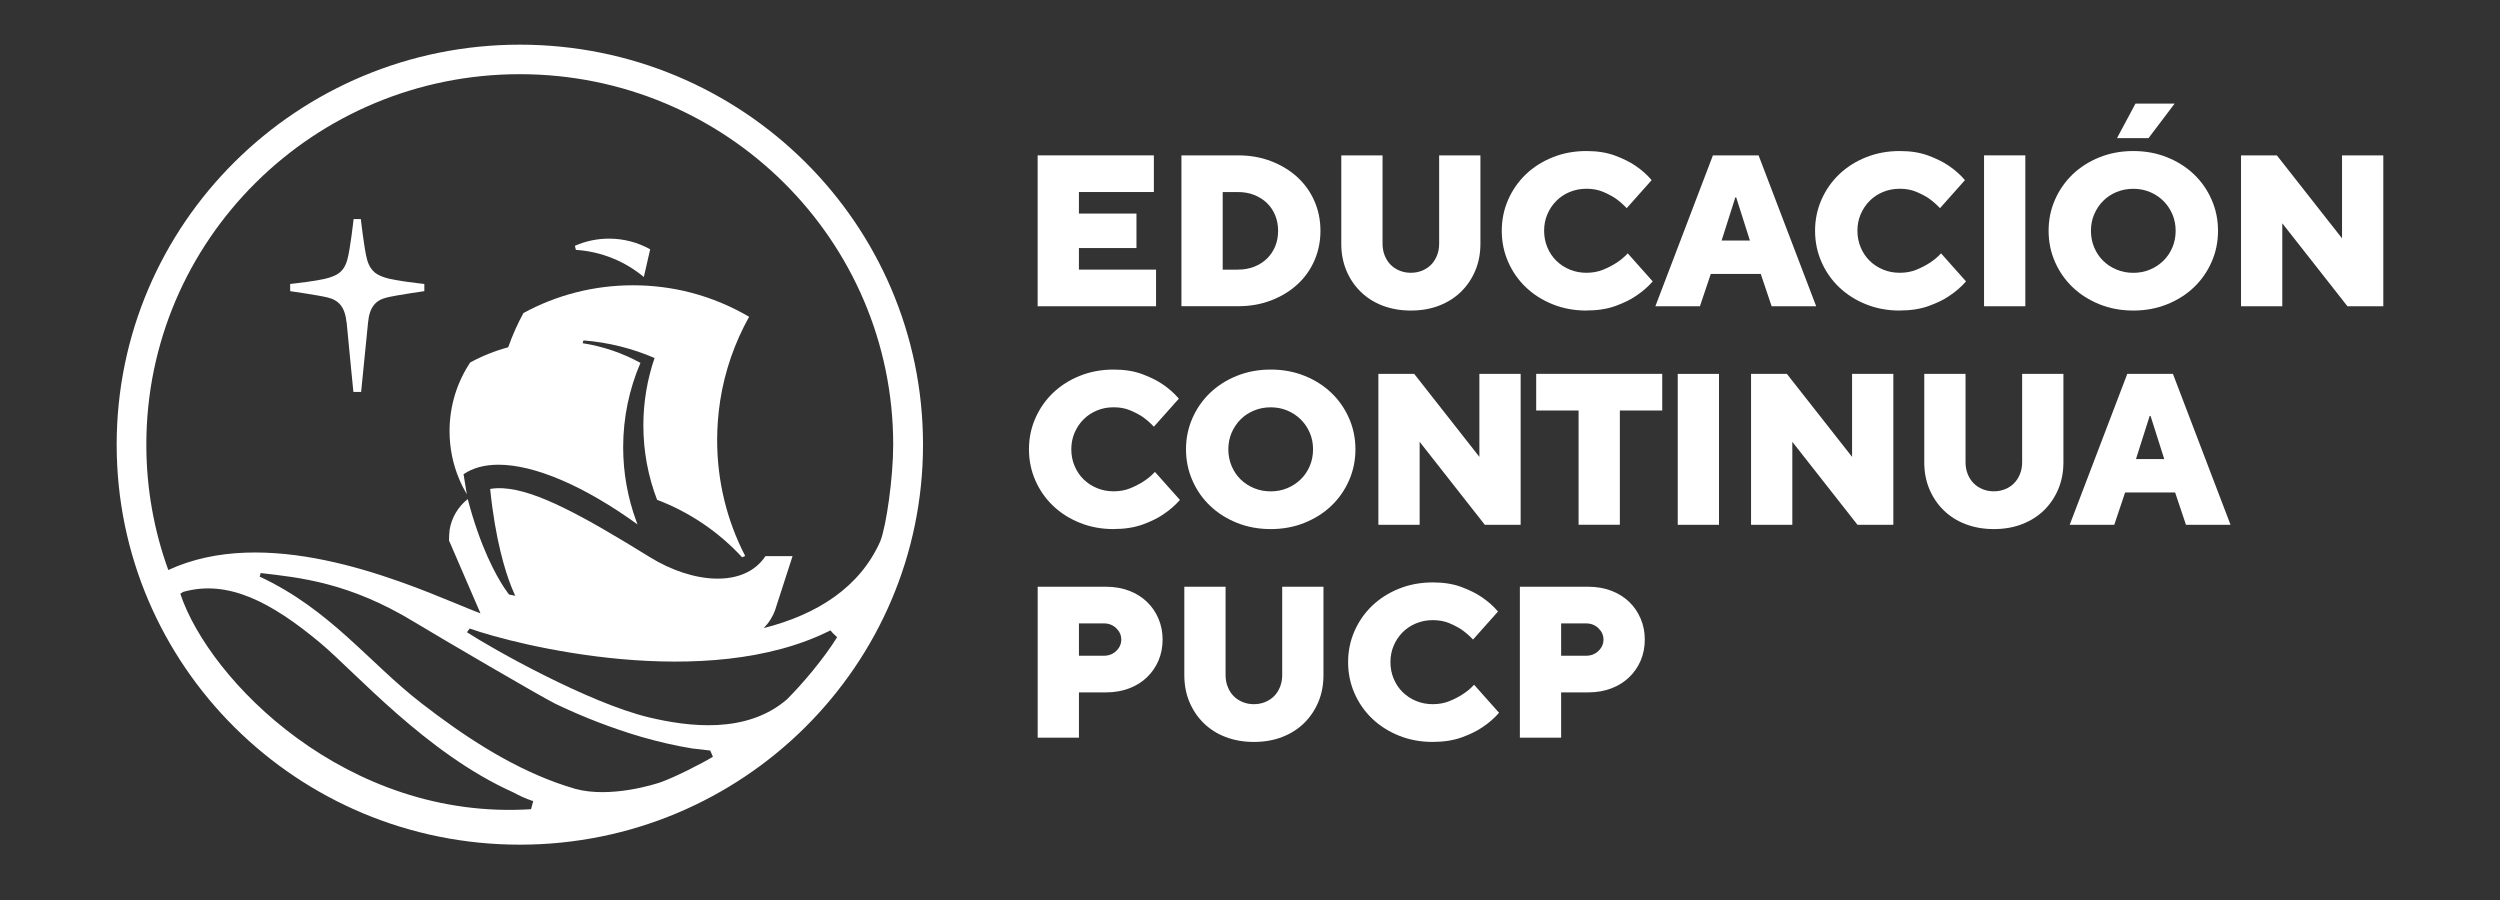
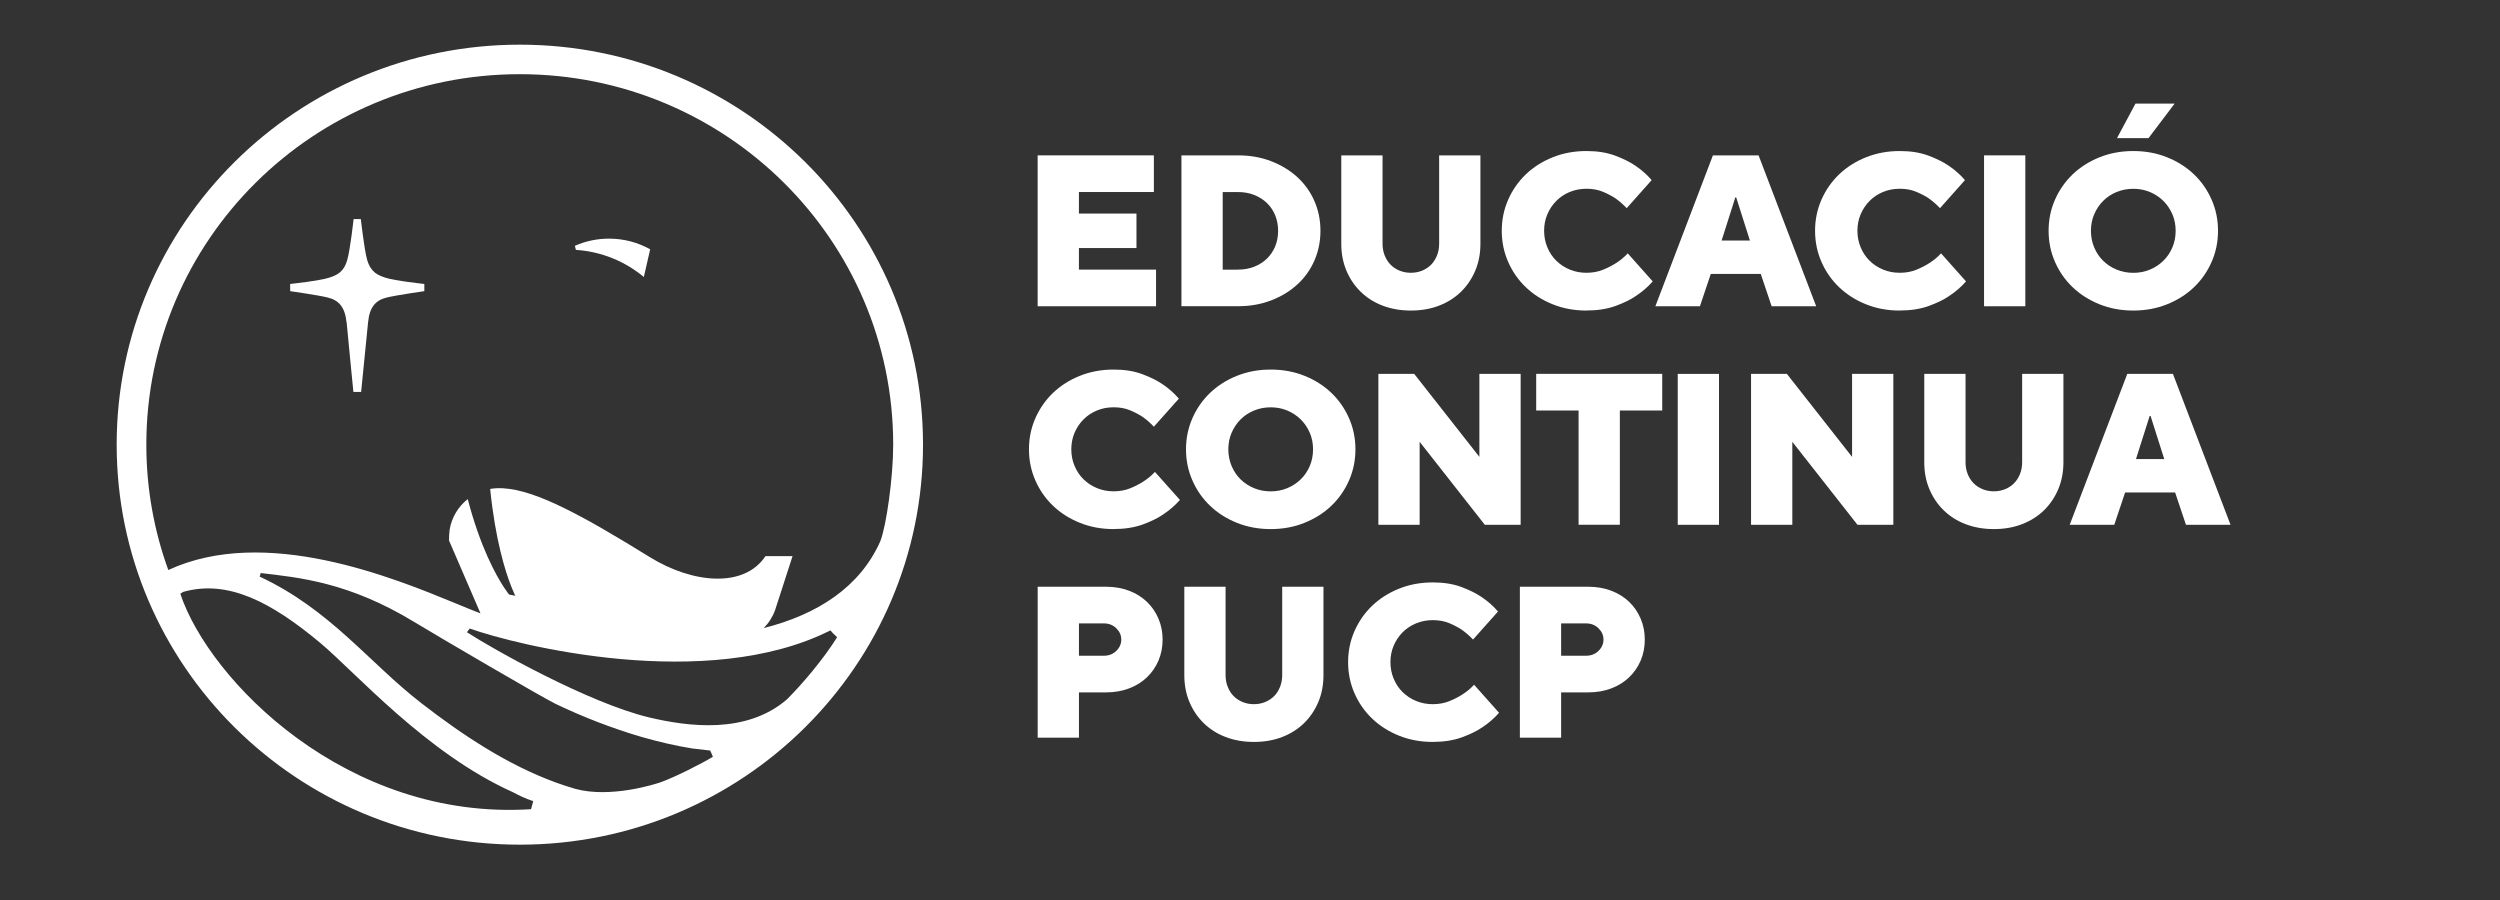
<svg xmlns="http://www.w3.org/2000/svg" width="150" height="54" viewBox="0 0 150 54" fill="none">
  <rect x="0" y="0" width="150" height="54" fill="#333333" stroke="none" />
  <g clip-path="url(#clip0_54_693)">
    <g clip-path="url(#clip1_54_693)">
      <path d="M31.189 2.68C17.827 2.68 7 13.426 7 26.678C7 39.929 17.827 50.68 31.189 50.68C44.552 50.68 55.381 39.934 55.381 26.678C55.381 13.421 44.552 2.68 31.189 2.68ZM31.863 48.552C20.802 49.26 12.547 40.813 10.819 35.626C10.873 35.584 10.997 35.511 10.997 35.511C13.668 34.762 16.259 36.111 19.2 38.562C21.328 40.336 25.566 45.192 30.762 47.526C31.251 47.781 31.451 47.881 31.992 48.069C31.979 48.128 31.895 48.429 31.863 48.552ZM39.679 46.921C39.318 47.053 36.615 47.908 34.512 47.33C34.11 47.212 33.725 47.087 33.33 46.943C30.454 45.887 27.8 44.141 25.292 42.199C22.13 39.753 19.831 36.581 15.576 34.595C15.595 34.556 15.628 34.468 15.637 34.382C18 34.656 20.955 34.948 24.845 37.313C26.346 38.224 32.508 41.829 33.332 42.231C35.001 43.029 36.721 43.696 38.496 44.217C39.491 44.501 40.498 44.741 41.538 44.908C41.538 44.908 42.364 45.008 42.614 45.033L42.774 45.405C42.14 45.799 40.454 46.647 39.679 46.921ZM47.203 41.974C44.771 44.056 41.306 43.605 38.941 43.044C35.317 42.177 29.533 38.925 28.015 37.933C28.052 37.889 28.148 37.749 28.185 37.713C31.014 38.719 42.416 41.56 49.825 37.823C49.879 37.879 49.928 37.943 49.982 37.999C50.032 38.053 50.172 38.176 50.227 38.232C49.437 39.51 48.146 41.038 47.205 41.974M45.823 37.683C46.124 37.382 46.361 37.012 46.509 36.596L47.553 33.368H45.929C44.643 35.303 41.555 35.011 38.997 33.432C34.969 30.941 32.177 29.413 30.2 29.298C29.921 29.281 29.659 29.293 29.415 29.335C29.415 29.335 29.412 29.335 29.41 29.335C29.718 32.401 30.325 34.299 30.669 35.173C30.819 35.558 30.918 35.746 30.918 35.746L30.547 35.673C30.547 35.673 30.431 35.536 30.241 35.247C29.762 34.519 28.817 32.829 28.064 29.945C27.496 30.395 27.096 31.047 26.976 31.791C26.953 32.004 26.941 32.217 26.941 32.43L27.763 34.333L28.829 36.802C28.449 36.66 27.968 36.461 27.415 36.233C23.623 34.669 15.929 31.502 10.098 34.201C9.246 31.852 8.78 29.32 8.78 26.68C8.777 14.403 18.814 4.451 31.189 4.451C43.564 4.451 53.592 14.403 53.592 26.68C53.592 28.686 53.172 31.581 52.819 32.474C51.594 35.232 49.047 36.868 45.818 37.686" fill="white" />
-       <path d="M43.204 24.079C43.483 22.265 44.083 20.553 44.947 19.007C43.873 18.376 42.705 17.886 41.471 17.562C40.355 17.271 39.185 17.117 37.98 17.117C35.598 17.117 33.357 17.719 31.407 18.782C31.054 19.429 30.75 20.105 30.503 20.807L30.496 20.812L30.488 20.837C29.686 21.055 28.923 21.361 28.21 21.75C27.427 22.931 26.973 24.346 26.973 25.865C26.973 26.881 27.175 27.848 27.546 28.732C27.679 29.053 27.835 29.362 28.01 29.658L27.812 28.453C28.375 28.069 29.084 27.883 29.913 27.883C32.083 27.883 35.058 29.159 38.252 31.465C38.225 31.397 38.2 31.331 38.175 31.262C37.669 29.881 37.39 28.39 37.39 26.837C37.39 25.039 37.761 23.327 38.427 21.772C37.368 21.192 36.198 20.785 34.956 20.592L35.008 20.425C36.514 20.543 37.948 20.908 39.274 21.481C38.839 22.75 38.602 24.111 38.602 25.527C38.602 27.099 38.894 28.6 39.425 29.989C41.389 30.733 43.132 31.926 44.527 33.437L44.71 33.356C43.633 31.272 43.029 28.909 43.029 26.406C43.029 25.615 43.09 24.838 43.206 24.077" fill="white" />
      <path d="M20.799 19.35C20.942 20.888 21.204 23.516 21.204 23.516H21.668C21.668 23.516 21.935 20.888 22.083 19.35C22.169 18.42 22.542 18.011 23.211 17.849C23.759 17.714 25.46 17.469 25.46 17.469V17.038C25.46 17.038 23.685 16.85 23.115 16.659C22.688 16.514 22.248 16.353 22.026 15.581C21.856 14.989 21.651 13.145 21.651 13.145H21.216C21.216 13.145 21.012 14.989 20.839 15.581C20.626 16.353 20.185 16.514 19.755 16.659C19.185 16.85 17.41 17.038 17.41 17.038V17.469C17.41 17.469 19.106 17.712 19.659 17.849C20.325 18.011 20.701 18.42 20.794 19.35" fill="white" />
      <path d="M39.01 14.959L38.63 16.62C37.511 15.689 36.102 15.094 34.554 14.993L34.492 14.749C35.119 14.472 35.813 14.318 36.541 14.318C37.437 14.318 38.282 14.55 39.01 14.959Z" fill="white" />
      <path d="M62.259 9.322H69.232V11.521H64.735V12.814H68.188V14.883H64.735V16.177H69.363V18.376H62.259V9.322Z" fill="white" />
      <path d="M70.886 9.322H74.275C75.006 9.322 75.675 9.439 76.282 9.677C76.89 9.914 77.415 10.235 77.852 10.639C78.292 11.046 78.63 11.523 78.87 12.074C79.109 12.626 79.227 13.218 79.227 13.848C79.227 14.477 79.109 15.067 78.87 15.621C78.63 16.172 78.292 16.652 77.852 17.056C77.413 17.462 76.89 17.783 76.282 18.018C75.675 18.256 75.006 18.373 74.275 18.373H70.886V9.322ZM74.275 16.177C74.631 16.177 74.957 16.118 75.253 16.003C75.549 15.885 75.803 15.723 76.016 15.518C76.228 15.312 76.394 15.065 76.512 14.781C76.628 14.496 76.687 14.185 76.687 13.85C76.687 13.514 76.628 13.203 76.512 12.919C76.394 12.635 76.231 12.388 76.016 12.182C75.803 11.976 75.549 11.815 75.253 11.697C74.957 11.58 74.631 11.523 74.275 11.523H73.362V16.179H74.275V16.177Z" fill="white" />
      <path d="M84.648 18.633C84.031 18.633 83.466 18.532 82.953 18.337C82.439 18.141 82.002 17.859 81.637 17.501C81.271 17.144 80.987 16.72 80.783 16.233C80.578 15.745 80.477 15.209 80.477 14.624V9.322H82.953V14.624C82.953 14.883 82.997 15.118 83.083 15.334C83.17 15.55 83.288 15.733 83.436 15.883C83.584 16.034 83.762 16.152 83.972 16.238C84.179 16.323 84.406 16.367 84.651 16.367C84.895 16.367 85.12 16.323 85.33 16.238C85.537 16.152 85.717 16.032 85.865 15.883C86.013 15.731 86.129 15.55 86.218 15.334C86.305 15.118 86.349 14.881 86.349 14.624V9.322H88.825V14.624C88.825 15.209 88.724 15.748 88.519 16.233C88.314 16.72 88.03 17.141 87.665 17.501C87.3 17.859 86.86 18.138 86.349 18.337C85.836 18.535 85.27 18.633 84.653 18.633H84.648Z" fill="white" />
      <path d="M95.189 18.633C94.458 18.633 93.782 18.508 93.162 18.258C92.54 18.008 92.005 17.668 91.553 17.237C91.101 16.806 90.746 16.299 90.491 15.716C90.235 15.133 90.106 14.511 90.106 13.847C90.106 13.184 90.235 12.562 90.491 11.979C90.748 11.396 91.101 10.892 91.553 10.458C92.005 10.027 92.54 9.687 93.162 9.437C93.784 9.187 94.458 9.062 95.189 9.062C95.841 9.062 96.411 9.153 96.897 9.334C97.384 9.515 97.793 9.718 98.122 9.941C98.504 10.201 98.83 10.49 99.099 10.808L97.601 12.491C97.401 12.275 97.179 12.082 96.937 11.908C96.72 11.761 96.465 11.629 96.174 11.506C95.883 11.384 95.554 11.325 95.189 11.325C94.824 11.325 94.498 11.389 94.184 11.518C93.871 11.648 93.602 11.827 93.377 12.055C93.15 12.283 92.972 12.552 92.841 12.856C92.711 13.162 92.647 13.492 92.647 13.845C92.647 14.198 92.711 14.531 92.841 14.842C92.972 15.153 93.15 15.42 93.377 15.643C93.604 15.868 93.873 16.044 94.184 16.174C94.495 16.304 94.831 16.367 95.189 16.367C95.547 16.367 95.885 16.306 96.179 16.186C96.475 16.066 96.734 15.931 96.962 15.785C97.223 15.62 97.458 15.427 97.665 15.202L99.163 16.884C98.877 17.212 98.536 17.506 98.146 17.763C97.816 17.989 97.403 18.187 96.907 18.366C96.411 18.542 95.838 18.63 95.187 18.63L95.189 18.633Z" fill="white" />
      <path d="M102.777 9.322H105.515L108.971 18.376H106.298L105.646 16.436H102.647L101.995 18.376H99.322L102.775 9.322H102.777ZM104.994 14.43L104.172 11.844H104.12L103.298 14.43H104.994Z" fill="white" />
      <path d="M113.987 18.633C113.256 18.633 112.58 18.508 111.96 18.258C111.338 18.008 110.803 17.668 110.351 17.237C109.899 16.806 109.544 16.299 109.289 15.716C109.033 15.133 108.904 14.511 108.904 13.847C108.904 13.184 109.033 12.562 109.289 11.979C109.546 11.396 109.899 10.892 110.351 10.458C110.803 10.027 111.338 9.687 111.96 9.437C112.583 9.187 113.256 9.062 113.987 9.062C114.639 9.062 115.209 9.153 115.695 9.334C116.182 9.515 116.591 9.718 116.92 9.941C117.302 10.201 117.628 10.49 117.897 10.808L116.399 12.491C116.199 12.275 115.977 12.082 115.735 11.908C115.518 11.761 115.263 11.629 114.972 11.506C114.681 11.384 114.352 11.325 113.987 11.325C113.622 11.325 113.296 11.389 112.982 11.518C112.669 11.648 112.4 11.827 112.175 12.055C111.948 12.283 111.77 12.552 111.64 12.856C111.509 13.162 111.445 13.492 111.445 13.845C111.445 14.198 111.509 14.531 111.64 14.842C111.77 15.153 111.948 15.42 112.175 15.643C112.402 15.868 112.671 16.044 112.982 16.174C113.293 16.304 113.629 16.367 113.987 16.367C114.345 16.367 114.683 16.306 114.977 16.186C115.273 16.066 115.532 15.931 115.76 15.785C116.021 15.62 116.256 15.427 116.463 15.202L117.961 16.884C117.675 17.212 117.334 17.506 116.944 17.763C116.614 17.989 116.201 18.187 115.705 18.366C115.209 18.542 114.636 18.63 113.985 18.63L113.987 18.633Z" fill="white" />
      <path d="M119.043 9.322H121.519V18.376H119.043V9.322Z" fill="white" />
      <path d="M127.999 18.633C127.268 18.633 126.592 18.508 125.972 18.258C125.35 18.008 124.814 17.668 124.362 17.237C123.911 16.806 123.555 16.299 123.301 15.716C123.044 15.133 122.916 14.511 122.916 13.848C122.916 13.184 123.044 12.562 123.301 11.979C123.558 11.396 123.911 10.892 124.362 10.458C124.814 10.027 125.35 9.687 125.972 9.437C126.594 9.187 127.268 9.062 127.999 9.062C128.729 9.062 129.403 9.187 130.025 9.437C130.647 9.687 131.183 10.027 131.635 10.458C132.087 10.889 132.44 11.396 132.696 11.979C132.953 12.562 133.081 13.184 133.081 13.848C133.081 14.511 132.953 15.133 132.696 15.716C132.44 16.299 132.087 16.806 131.635 17.237C131.183 17.668 130.645 18.008 130.025 18.258C129.403 18.508 128.729 18.633 127.999 18.633ZM127.999 16.37C128.354 16.37 128.687 16.306 128.996 16.176C129.305 16.047 129.574 15.87 129.803 15.645C130.033 15.42 130.213 15.153 130.344 14.844C130.475 14.536 130.539 14.203 130.539 13.848C130.539 13.492 130.475 13.164 130.344 12.858C130.213 12.552 130.033 12.285 129.803 12.057C129.574 11.829 129.302 11.651 128.996 11.521C128.687 11.391 128.354 11.328 127.999 11.328C127.643 11.328 127.307 11.391 126.994 11.521C126.68 11.651 126.411 11.829 126.187 12.057C125.96 12.285 125.782 12.554 125.651 12.858C125.52 13.164 125.456 13.495 125.456 13.848C125.456 14.2 125.52 14.533 125.651 14.844C125.782 15.155 125.96 15.422 126.187 15.645C126.414 15.87 126.683 16.047 126.994 16.176C127.305 16.306 127.641 16.37 127.999 16.37ZM128.129 6.216H130.477L128.912 8.286H127.021L128.129 6.216Z" fill="white" />
-       <path d="M134.461 9.322H136.611L140.522 14.301V9.322H142.998V18.376H140.847L136.937 13.397V18.376H134.461V9.322Z" fill="white" />
      <path d="M66.82 31.745C66.09 31.745 65.413 31.62 64.794 31.37C64.172 31.12 63.636 30.78 63.184 30.349C62.733 29.918 62.377 29.411 62.123 28.828C61.866 28.245 61.738 27.623 61.738 26.959C61.738 26.296 61.866 25.674 62.123 25.091C62.38 24.508 62.733 24.003 63.184 23.57C63.636 23.139 64.172 22.798 64.794 22.549C65.416 22.299 66.09 22.174 66.82 22.174C67.472 22.174 68.042 22.265 68.529 22.446C69.015 22.627 69.425 22.83 69.753 23.053C70.136 23.313 70.462 23.602 70.731 23.92L69.232 25.602C69.032 25.387 68.81 25.194 68.568 25.02C68.351 24.873 68.097 24.741 67.805 24.618C67.514 24.496 67.186 24.437 66.82 24.437C66.455 24.437 66.129 24.5 65.816 24.63C65.502 24.76 65.233 24.939 65.009 25.167C64.781 25.394 64.604 25.664 64.473 25.967C64.342 26.273 64.278 26.604 64.278 26.957C64.278 27.309 64.342 27.642 64.473 27.953C64.604 28.265 64.781 28.532 65.009 28.754C65.236 28.98 65.505 29.156 65.816 29.286C66.127 29.416 66.463 29.479 66.82 29.479C67.178 29.479 67.517 29.418 67.81 29.298C68.107 29.178 68.366 29.043 68.593 28.896C68.855 28.732 69.089 28.539 69.296 28.314L70.795 29.996C70.508 30.324 70.168 30.618 69.778 30.875C69.447 31.101 69.035 31.299 68.539 31.478C68.042 31.654 67.47 31.742 66.818 31.742L66.82 31.745Z" fill="white" />
      <path d="M76.243 31.745C75.512 31.745 74.836 31.62 74.216 31.37C73.594 31.12 73.058 30.78 72.607 30.349C72.155 29.918 71.8 29.411 71.545 28.828C71.289 28.245 71.16 27.623 71.16 26.959C71.16 26.296 71.289 25.674 71.545 25.091C71.802 24.508 72.155 24.003 72.607 23.57C73.058 23.139 73.594 22.798 74.216 22.549C74.838 22.299 75.512 22.174 76.243 22.174C76.974 22.174 77.648 22.299 78.27 22.549C78.892 22.798 79.427 23.139 79.879 23.57C80.331 24.001 80.684 24.508 80.941 25.091C81.197 25.674 81.326 26.296 81.326 26.959C81.326 27.623 81.197 28.245 80.941 28.828C80.684 29.411 80.331 29.918 79.879 30.349C79.427 30.78 78.889 31.12 78.27 31.37C77.648 31.62 76.974 31.745 76.243 31.745ZM76.243 29.482C76.598 29.482 76.932 29.418 77.24 29.288C77.549 29.158 77.818 28.982 78.047 28.757C78.277 28.532 78.457 28.265 78.588 27.956C78.719 27.647 78.783 27.314 78.783 26.959C78.783 26.604 78.719 26.276 78.588 25.97C78.457 25.664 78.277 25.397 78.047 25.169C77.818 24.941 77.546 24.762 77.24 24.633C76.932 24.503 76.598 24.439 76.243 24.439C75.888 24.439 75.552 24.503 75.238 24.633C74.925 24.762 74.656 24.941 74.431 25.169C74.204 25.397 74.026 25.666 73.895 25.97C73.764 26.276 73.7 26.607 73.7 26.959C73.7 27.312 73.764 27.645 73.895 27.956C74.026 28.267 74.204 28.534 74.431 28.757C74.658 28.982 74.927 29.158 75.238 29.288C75.549 29.418 75.885 29.482 76.243 29.482Z" fill="white" />
      <path d="M82.703 22.434H84.853L88.763 27.412V22.434H91.239V31.488H89.089L85.179 26.509V31.488H82.703V22.434Z" fill="white" />
      <path d="M94.715 24.63H92.172V22.431H99.734V24.63H97.191V31.485H94.715V24.63Z" fill="white" />
      <path d="M100.664 22.434H103.14V31.488H100.664V22.434Z" fill="white" />
      <path d="M105.063 22.434H107.213L111.124 27.412V22.434H113.6V31.488H111.449L107.539 26.509V31.488H105.063V22.434Z" fill="white" />
      <path d="M119.628 31.745C119.011 31.745 118.445 31.644 117.932 31.448C117.418 31.252 116.981 30.971 116.616 30.613C116.251 30.256 115.967 29.832 115.762 29.345C115.557 28.857 115.456 28.321 115.456 27.736V22.434H117.932V27.736C117.932 27.995 117.976 28.23 118.063 28.446C118.149 28.661 118.268 28.845 118.416 28.994C118.564 29.146 118.742 29.264 118.951 29.349C119.159 29.435 119.386 29.479 119.63 29.479C119.875 29.479 120.099 29.435 120.309 29.349C120.516 29.264 120.697 29.144 120.845 28.994C120.993 28.843 121.109 28.661 121.198 28.446C121.284 28.23 121.329 27.993 121.329 27.736V22.434H123.805V27.736C123.805 28.321 123.703 28.86 123.498 29.345C123.294 29.832 123.01 30.253 122.644 30.613C122.279 30.971 121.84 31.25 121.329 31.448C120.815 31.647 120.25 31.745 119.633 31.745H119.628Z" fill="white" />
      <path d="M127.638 22.434H130.376L133.832 31.488H131.158L130.507 29.548H127.507L126.856 31.488H124.182L127.636 22.434H127.638ZM129.855 27.542L129.033 24.956H128.981L128.159 27.542H129.855Z" fill="white" />
      <path d="M62.259 35.205H66.366C66.87 35.205 67.332 35.286 67.749 35.445C68.166 35.604 68.521 35.827 68.818 36.111C69.114 36.395 69.343 36.733 69.509 37.12C69.674 37.507 69.756 37.926 69.756 38.374C69.756 38.822 69.674 39.251 69.509 39.635C69.343 40.02 69.114 40.353 68.818 40.637C68.521 40.921 68.166 41.144 67.749 41.303C67.332 41.462 66.87 41.543 66.366 41.543H64.737V44.259H62.261V35.205H62.259ZM66.235 39.344C66.532 39.344 66.778 39.246 66.978 39.052C67.178 38.859 67.277 38.631 67.277 38.374C67.277 38.117 67.176 37.889 66.978 37.696C66.778 37.502 66.532 37.404 66.235 37.404H64.737V39.344H66.235Z" fill="white" />
-       <path d="M75.231 44.516C74.614 44.516 74.048 44.416 73.535 44.22C73.022 44.024 72.585 43.742 72.219 43.385C71.854 43.027 71.57 42.603 71.365 42.116C71.16 41.629 71.059 41.092 71.059 40.507V35.205H73.535V40.507C73.535 40.767 73.579 41.002 73.666 41.217C73.752 41.433 73.871 41.616 74.019 41.766C74.167 41.918 74.345 42.035 74.554 42.121C74.762 42.207 74.989 42.251 75.233 42.251C75.478 42.251 75.702 42.207 75.912 42.121C76.12 42.035 76.3 41.915 76.448 41.766C76.596 41.614 76.712 41.433 76.801 41.217C76.887 41.002 76.932 40.764 76.932 40.507V35.205H79.408V40.507C79.408 41.092 79.306 41.631 79.102 42.116C78.897 42.603 78.613 43.025 78.247 43.385C77.882 43.742 77.443 44.021 76.932 44.22C76.418 44.418 75.853 44.516 75.236 44.516H75.231Z" fill="white" />
+       <path d="M75.231 44.516C74.614 44.516 74.048 44.416 73.535 44.22C73.022 44.024 72.585 43.742 72.219 43.385C71.854 43.027 71.57 42.603 71.365 42.116C71.16 41.629 71.059 41.092 71.059 40.507V35.205H73.535V40.507C73.535 40.767 73.579 41.002 73.666 41.217C73.752 41.433 73.871 41.616 74.019 41.766C74.167 41.918 74.345 42.035 74.554 42.121C74.762 42.207 74.989 42.251 75.233 42.251C75.478 42.251 75.702 42.207 75.912 42.121C76.12 42.035 76.3 41.915 76.448 41.766C76.596 41.614 76.712 41.433 76.801 41.217C76.887 41.002 76.932 40.764 76.932 40.507V35.205H79.408V40.507C79.408 41.092 79.306 41.631 79.102 42.116C78.897 42.603 78.613 43.025 78.247 43.385C77.882 43.742 77.443 44.021 76.932 44.22C76.418 44.418 75.853 44.516 75.236 44.516Z" fill="white" />
      <path d="M85.969 44.516C85.238 44.516 84.562 44.391 83.942 44.141C83.32 43.892 82.785 43.551 82.333 43.12C81.881 42.689 81.526 42.182 81.271 41.599C81.015 41.017 80.886 40.394 80.886 39.731C80.886 39.067 81.015 38.445 81.271 37.862C81.528 37.279 81.881 36.775 82.333 36.341C82.785 35.91 83.32 35.57 83.942 35.32C84.564 35.07 85.238 34.945 85.969 34.945C86.621 34.945 87.191 35.036 87.677 35.217C88.164 35.398 88.573 35.602 88.902 35.825C89.284 36.084 89.61 36.373 89.879 36.692L88.381 38.374C88.181 38.158 87.959 37.965 87.717 37.791C87.499 37.644 87.245 37.512 86.954 37.389C86.663 37.267 86.334 37.208 85.969 37.208C85.604 37.208 85.278 37.272 84.964 37.402C84.651 37.532 84.382 37.71 84.157 37.938C83.93 38.166 83.752 38.435 83.621 38.739C83.491 39.045 83.426 39.376 83.426 39.728C83.426 40.081 83.491 40.414 83.621 40.725C83.752 41.036 83.93 41.303 84.157 41.526C84.384 41.751 84.653 41.928 84.964 42.057C85.275 42.187 85.611 42.251 85.969 42.251C86.327 42.251 86.665 42.19 86.959 42.069C87.255 41.95 87.514 41.815 87.742 41.668C88.003 41.504 88.238 41.31 88.445 41.085L89.943 42.767C89.657 43.096 89.316 43.389 88.926 43.647C88.596 43.872 88.183 44.07 87.687 44.249C87.191 44.425 86.618 44.514 85.967 44.514L85.969 44.516Z" fill="white" />
      <path d="M91.19 35.205H95.298C95.801 35.205 96.263 35.286 96.68 35.445C97.097 35.604 97.453 35.827 97.749 36.111C98.045 36.395 98.275 36.733 98.44 37.12C98.606 37.507 98.687 37.926 98.687 38.374C98.687 38.822 98.606 39.251 98.44 39.635C98.275 40.02 98.045 40.353 97.749 40.637C97.453 40.921 97.097 41.144 96.68 41.303C96.263 41.462 95.801 41.543 95.298 41.543H93.668V44.259H91.192V35.205H91.19ZM95.167 39.344C95.463 39.344 95.71 39.246 95.91 39.052C96.11 38.859 96.209 38.631 96.209 38.374C96.209 38.117 96.107 37.889 95.91 37.696C95.71 37.502 95.463 37.404 95.167 37.404H93.668V39.344H95.167Z" fill="white" />
    </g>
  </g>
  <defs>
    <clipPath id="clip0_54_693">
      <rect width="150" height="53.36" fill="white" />
    </clipPath>
    <clipPath id="clip1_54_693">
      <rect width="136" height="48" fill="white" transform="translate(7 2.68)" />
    </clipPath>
  </defs>
</svg>